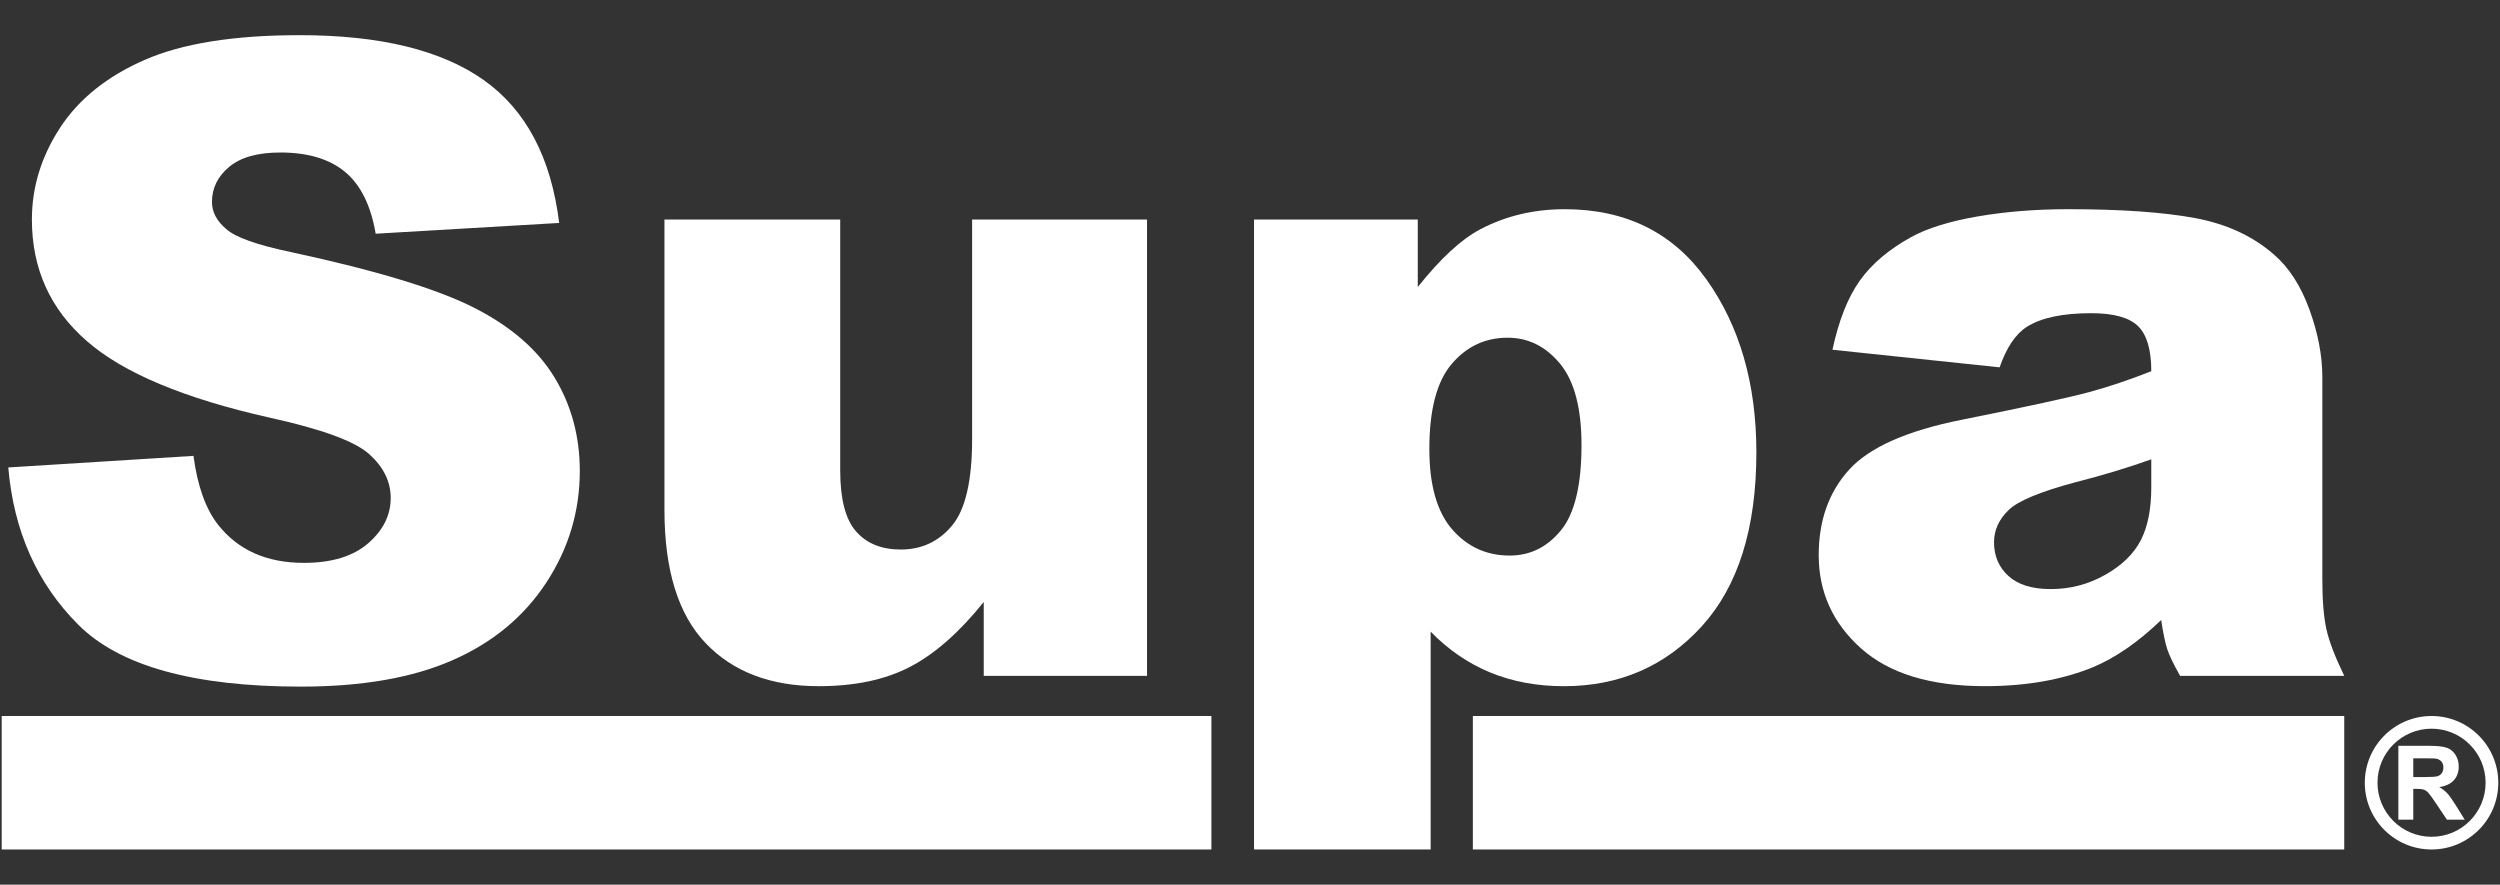
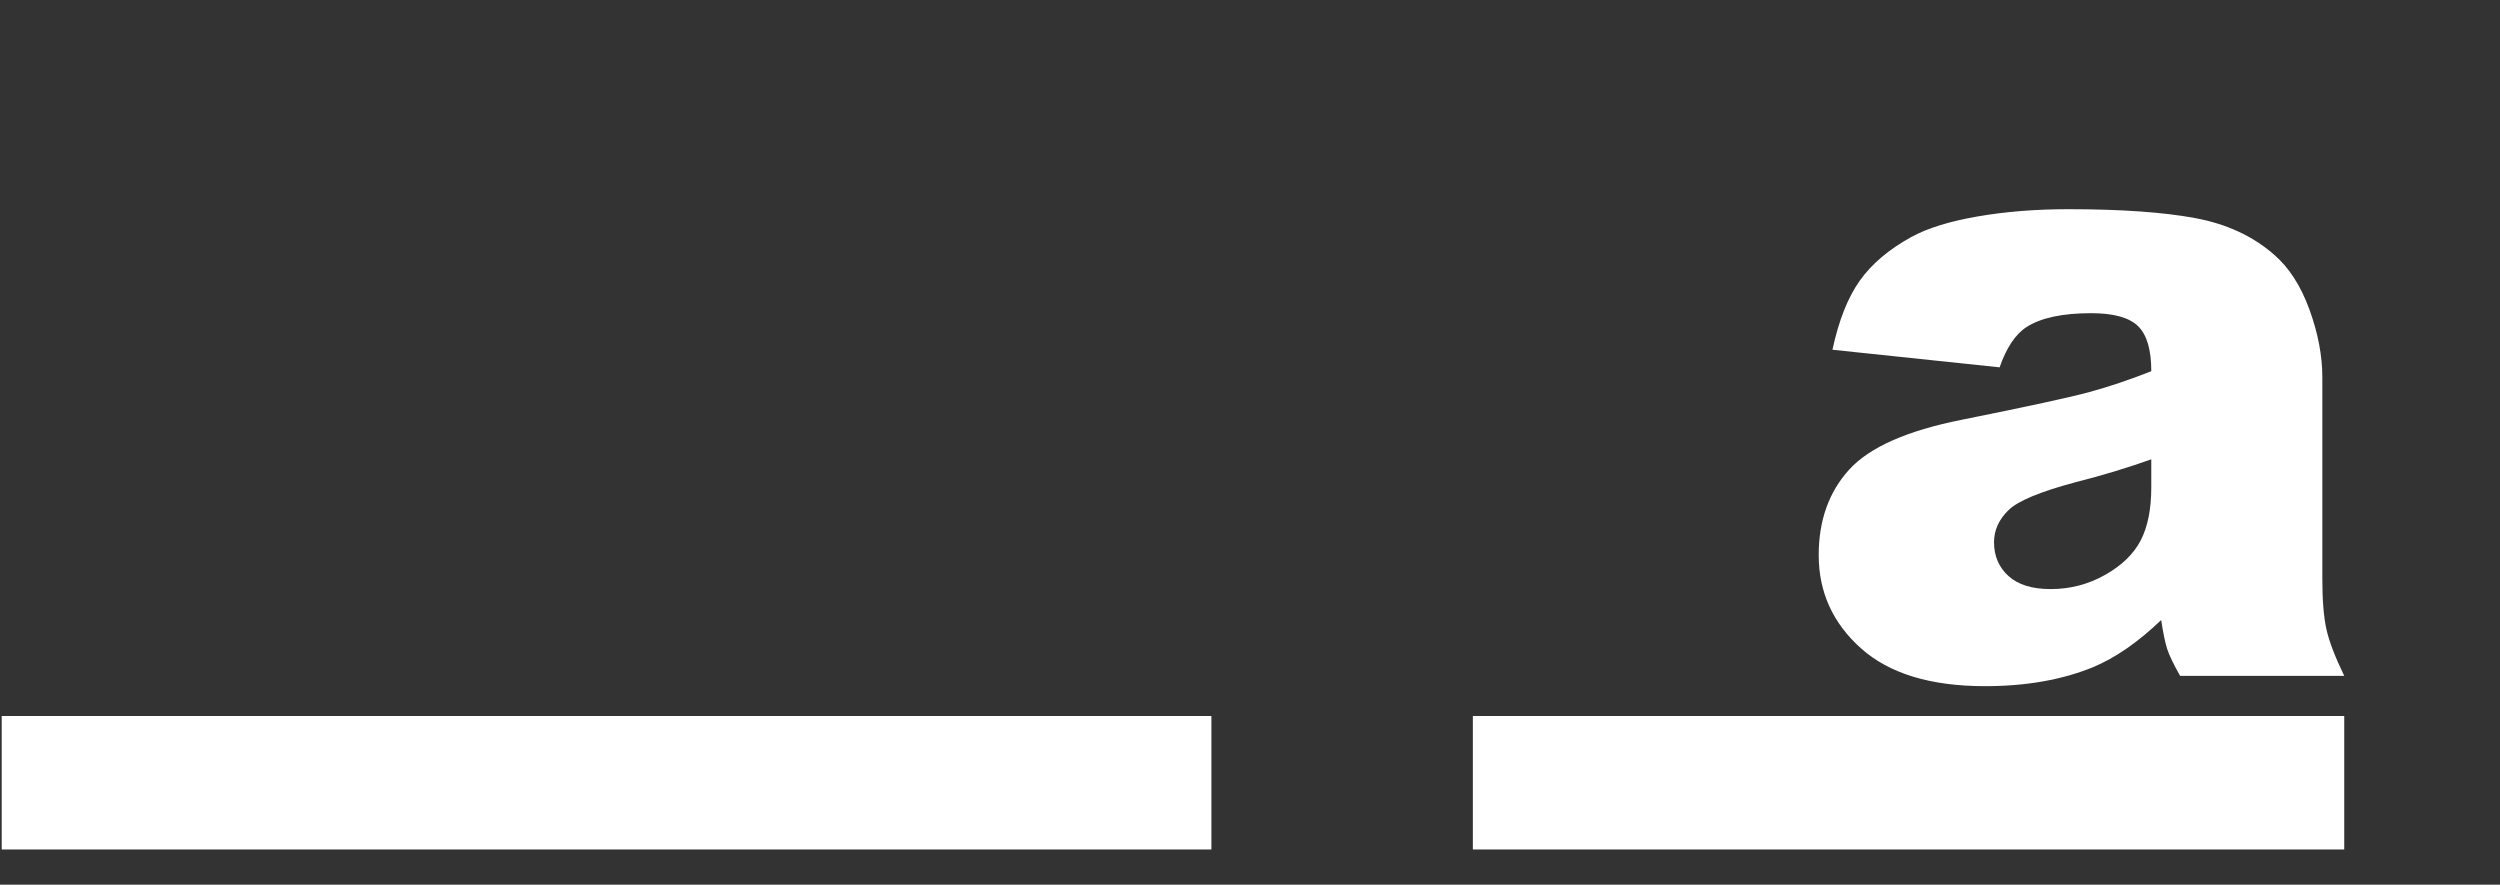
<svg xmlns="http://www.w3.org/2000/svg" version="1.1" id="圖層_1" x="0px" y="0px" width="184.252px" height="65.199px" viewBox="0 0 184.252 65.199" enable-background="new 0 0 184.252 65.199" xml:space="preserve">
  <rect x="0" y="0" width="184.252" height="65.199" fill="#333333" stroke="none" />
  <g>
    <rect x="0.126" y="52.77" fill="#FFFFFF" width="89.155" height="9.837" />
    <g>
      <g>
-         <path fill="#FFFFFF" d="M0.61,34.452l13.649-0.854c0.295,2.218,0.898,3.906,1.806,5.067c1.478,1.879,3.589,2.819,6.334,2.819     c2.047,0,3.626-0.481,4.734-1.442c1.109-0.96,1.663-2.075,1.663-3.342c0-1.202-0.527-2.278-1.583-3.229     c-1.056-0.95-3.505-1.847-7.347-2.692c-6.292-1.414-10.779-3.293-13.46-5.636c-2.702-2.345-4.055-5.332-4.055-8.963     c0-2.387,0.692-4.642,2.075-6.762c1.383-2.122,3.463-3.791,6.239-5.005c2.776-1.213,6.583-1.821,11.418-1.821     c5.932,0,10.457,1.104,13.571,3.311c3.113,2.205,4.966,5.716,5.558,10.528l-13.524,0.794c-0.357-2.091-1.113-3.61-2.264-4.562     c-1.15-0.95-2.739-1.424-4.766-1.424c-1.668,0-2.924,0.354-3.769,1.06c-0.845,0.708-1.267,1.568-1.267,2.581     c0,0.739,0.348,1.405,1.044,1.995c0.677,0.613,2.282,1.184,4.814,1.711c6.272,1.352,10.764,2.719,13.478,4.102     c2.712,1.382,4.687,3.1,5.921,5.146c1.236,2.046,1.853,4.338,1.853,6.871c0,2.978-0.824,5.723-2.47,8.234     c-1.647,2.514-3.949,4.421-6.905,5.716c-2.955,1.301-6.682,1.949-11.179,1.949c-7.897,0-13.365-1.52-16.406-4.56     C2.732,43.004,1.011,39.14,0.61,34.452z" />
-         <path fill="#FFFFFF" d="M84.537,49.812H72.503v-5.446c-1.796,2.238-3.605,3.831-5.433,4.781c-1.825,0.95-4.071,1.425-6.729,1.425     c-3.548,0-6.33-1.061-8.346-3.183c-2.017-2.122-3.024-5.389-3.024-9.801V16.179h12.953v18.495c0,2.11,0.391,3.611,1.171,4.496     c0.781,0.889,1.879,1.331,3.293,1.331c1.542,0,2.804-0.591,3.787-1.774c0.98-1.183,1.471-3.303,1.471-6.364V16.179h12.891V49.812     z" />
-         <path fill="#FFFFFF" d="M92.423,62.607V16.179h12.068v4.973c1.666-2.092,3.196-3.506,4.59-4.244     c1.88-0.993,3.959-1.489,6.24-1.489c4.497,0,7.977,1.722,10.436,5.162s3.689,7.696,3.689,12.764     c0,5.593-1.342,9.864-4.022,12.811c-2.681,2.945-6.07,4.417-10.166,4.417c-1.984,0-3.795-0.336-5.432-1.012     c-1.636-0.678-3.098-1.68-4.386-3.01v16.057H92.423z M105.344,33.091c0,2.66,0.562,4.634,1.681,5.923     c1.119,1.286,2.532,1.931,4.242,1.931c1.5,0,2.756-0.617,3.77-1.853c1.015-1.235,1.521-3.332,1.521-6.286     c0-2.725-0.527-4.725-1.583-6.002c-1.057-1.278-2.345-1.915-3.864-1.915c-1.647,0-3.021,0.644-4.117,1.931     C105.893,28.108,105.344,30.198,105.344,33.091z" />
        <path fill="#FFFFFF" d="M147.373,27.073l-12.32-1.297c0.463-2.155,1.134-3.849,2.011-5.086c0.875-1.233,2.137-2.305,3.785-3.213     c1.182-0.654,2.807-1.16,4.877-1.521c2.069-0.358,4.307-0.538,6.713-0.538c3.865,0,6.969,0.218,9.312,0.648     c2.344,0.433,4.299,1.337,5.858,2.71c1.1,0.949,1.964,2.296,2.598,4.036c0.633,1.742,0.951,3.404,0.951,4.988v14.854     c0,1.582,0.101,2.822,0.301,3.722c0.199,0.896,0.638,2.041,1.313,3.435h-12.098c-0.486-0.865-0.802-1.524-0.95-1.979     c-0.148-0.453-0.296-1.165-0.444-2.137c-1.689,1.625-3.368,2.787-5.034,3.483c-2.281,0.929-4.932,1.393-7.949,1.393     c-4.012,0-7.059-0.929-9.139-2.786c-2.078-1.857-3.118-4.147-3.118-6.871c0-2.555,0.749-4.657,2.248-6.305     c1.499-1.646,4.266-2.87,8.299-3.673c4.833-0.971,7.97-1.651,9.405-2.043c1.435-0.391,2.956-0.901,4.56-1.535     c0-1.583-0.328-2.692-0.979-3.326c-0.655-0.634-1.805-0.95-3.453-0.95c-2.112,0-3.694,0.338-4.751,1.014     C148.544,24.625,147.879,25.618,147.373,27.073z M158.551,33.852c-1.772,0.632-3.619,1.19-5.542,1.677     c-2.617,0.697-4.275,1.383-4.972,2.06c-0.718,0.697-1.076,1.487-1.076,2.374c0,1.013,0.354,1.843,1.06,2.486     c0.709,0.646,1.748,0.967,3.121,0.967c1.436,0,2.771-0.349,4.006-1.047c1.234-0.695,2.111-1.546,2.627-2.549     c0.519-1.002,0.776-2.307,0.776-3.91V33.852z" />
      </g>
      <rect x="108.55" y="52.77" fill="#FFFFFF" width="64.222" height="9.837" />
      <g>
-         <path fill="#FFFFFF" d="M179.208,52.77c-2.718,0-4.92,2.201-4.92,4.92c0,2.716,2.202,4.917,4.92,4.917     c2.715,0,4.918-2.201,4.918-4.917C184.126,54.971,181.923,52.77,179.208,52.77z M179.208,61.672     c-2.201,0-3.985-1.784-3.985-3.985c0-2.199,1.784-3.982,3.985-3.982c2.199,0,3.983,1.783,3.983,3.982     C183.191,59.888,181.407,61.672,179.208,61.672z" />
        <g>
-           <path fill="#FFFFFF" d="M176.761,60.409v-5.441h2.313c0.58,0,1.003,0.049,1.267,0.146c0.264,0.099,0.475,0.271,0.633,0.522      c0.158,0.249,0.237,0.535,0.237,0.857c0,0.407-0.12,0.744-0.359,1.011c-0.24,0.266-0.599,0.435-1.076,0.505      c0.236,0.137,0.434,0.29,0.588,0.455s0.362,0.461,0.626,0.883l0.663,1.062h-1.313l-0.794-1.183      c-0.282-0.424-0.477-0.691-0.58-0.801c-0.103-0.111-0.214-0.186-0.329-0.227c-0.118-0.04-0.301-0.06-0.554-0.06h-0.222v2.27      H176.761z M177.86,57.27h0.813c0.526,0,0.855-0.023,0.986-0.066c0.131-0.046,0.234-0.122,0.308-0.231      c0.075-0.109,0.112-0.245,0.112-0.409c0-0.183-0.049-0.33-0.146-0.442c-0.1-0.112-0.237-0.184-0.416-0.214      c-0.088-0.012-0.356-0.019-0.8-0.019h-0.857V57.27z" />
-         </g>
+           </g>
      </g>
    </g>
  </g>
</svg>